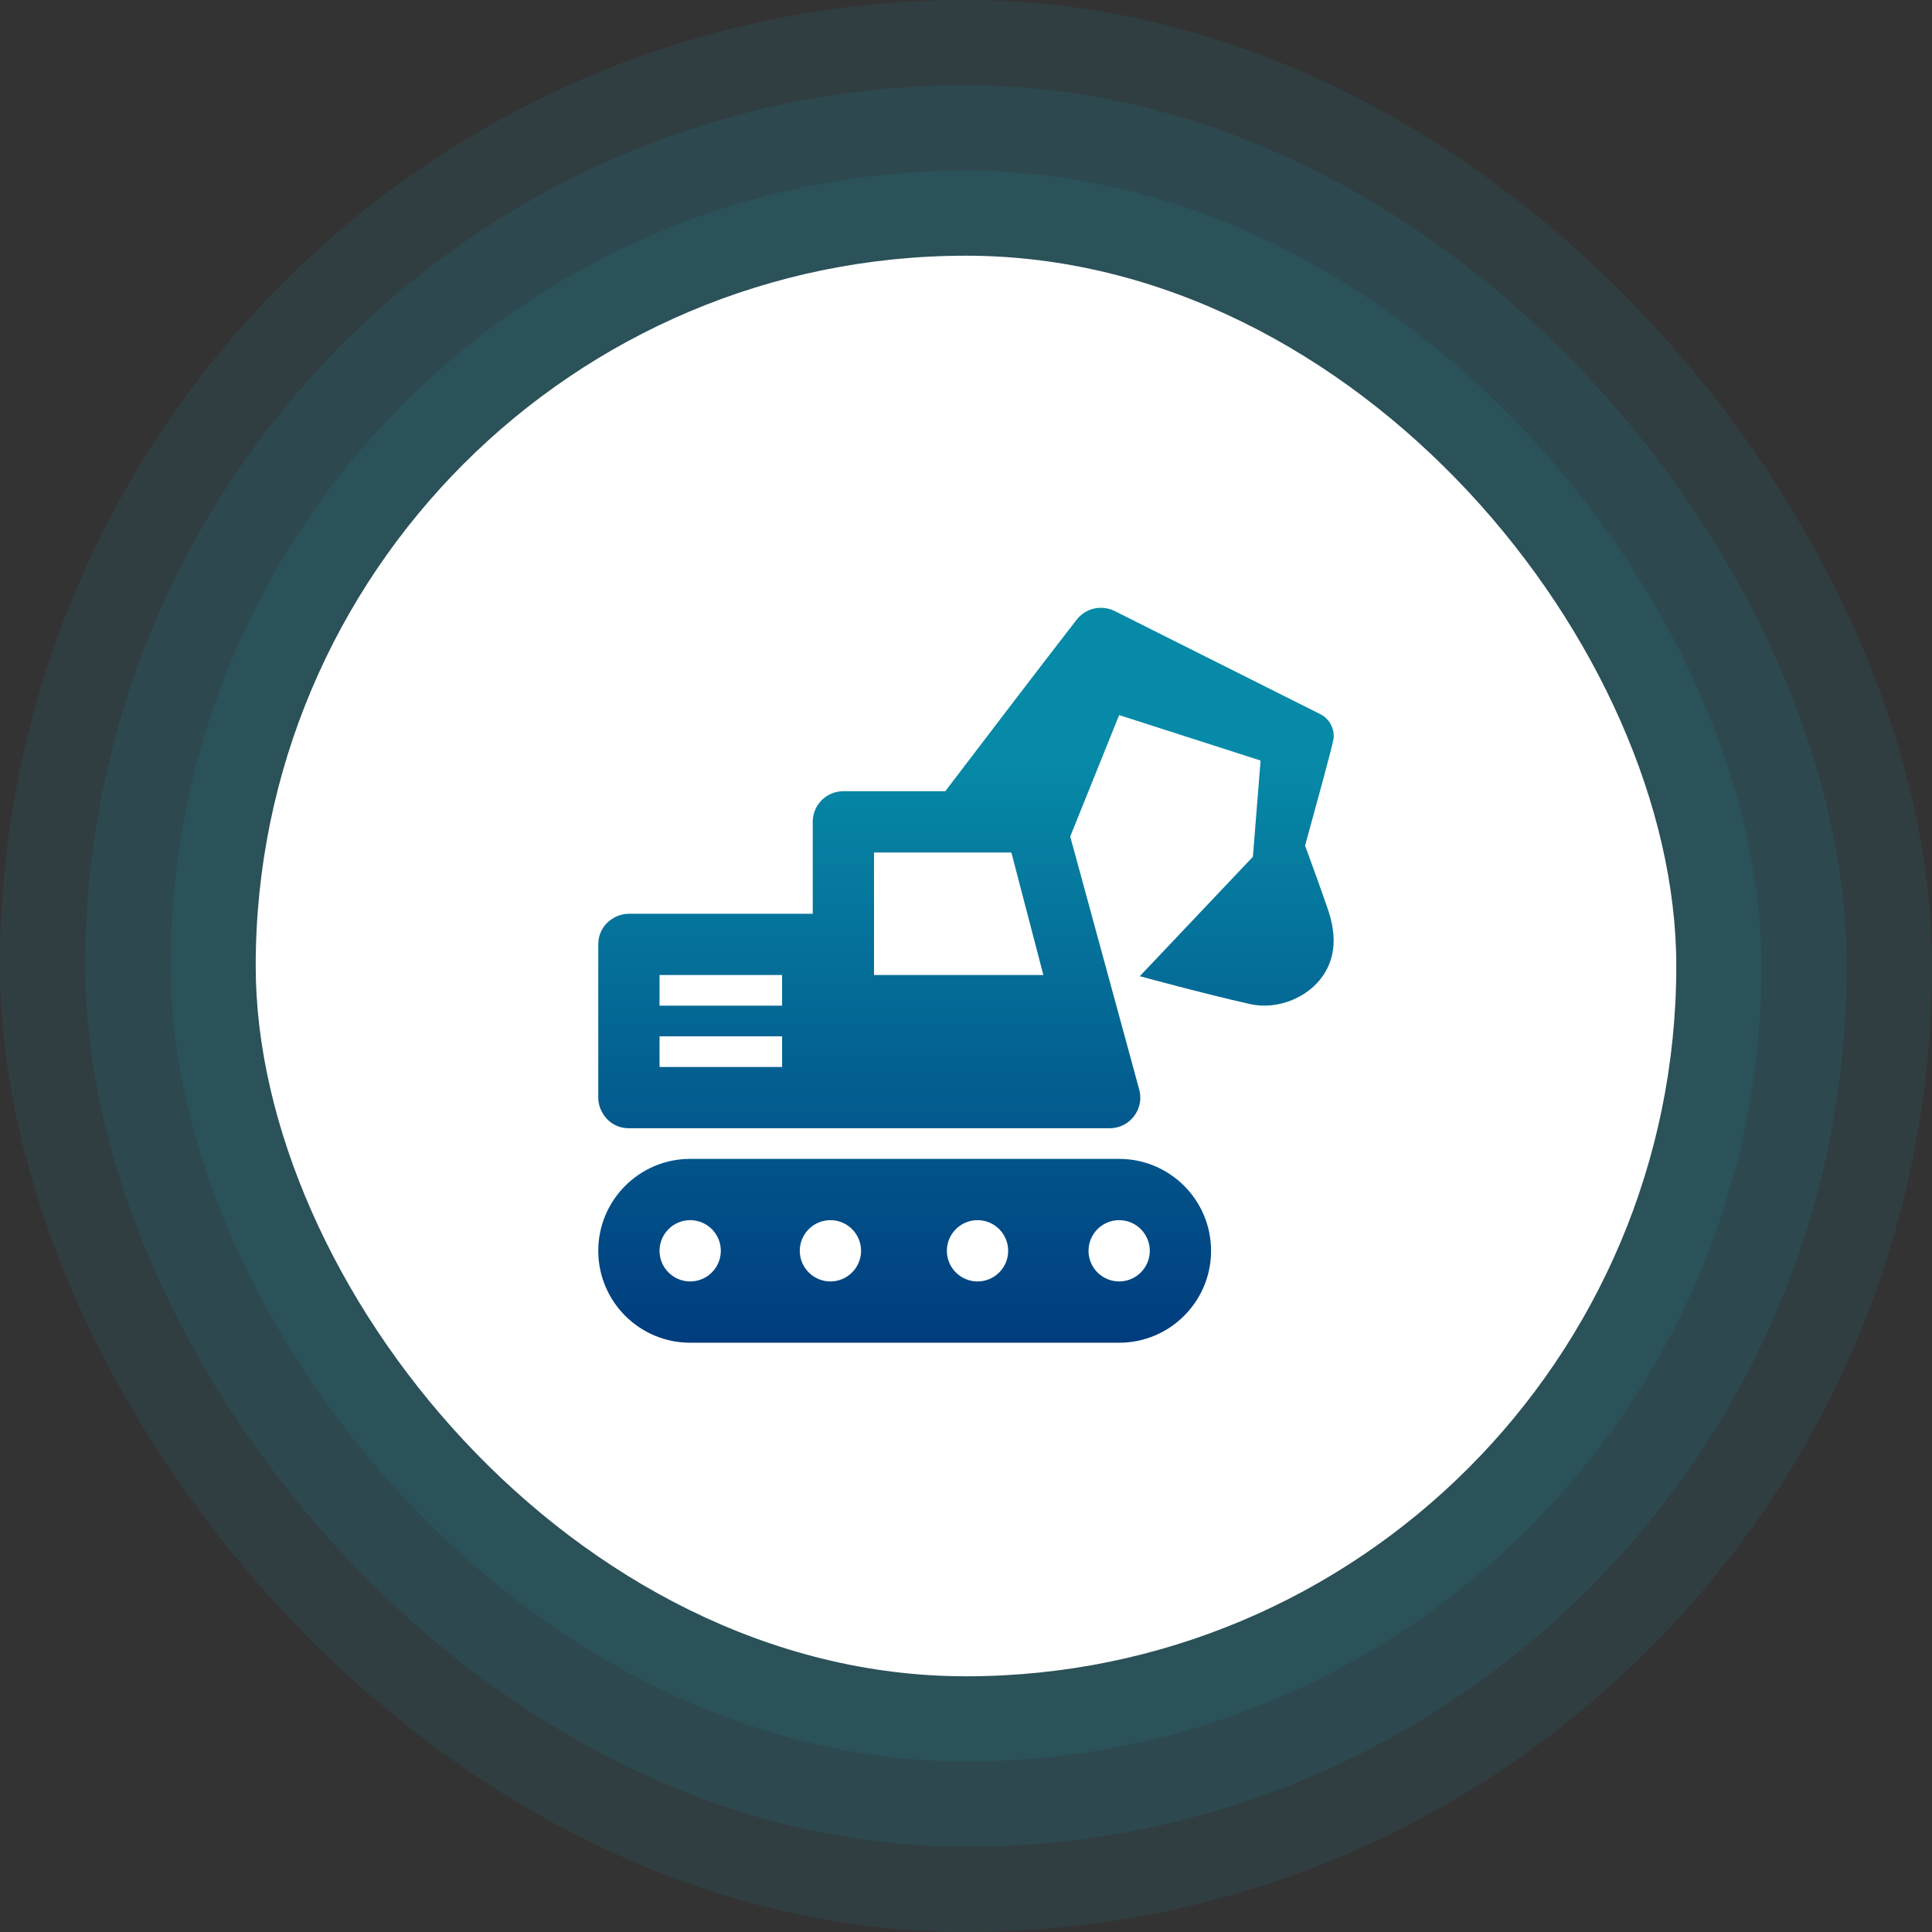
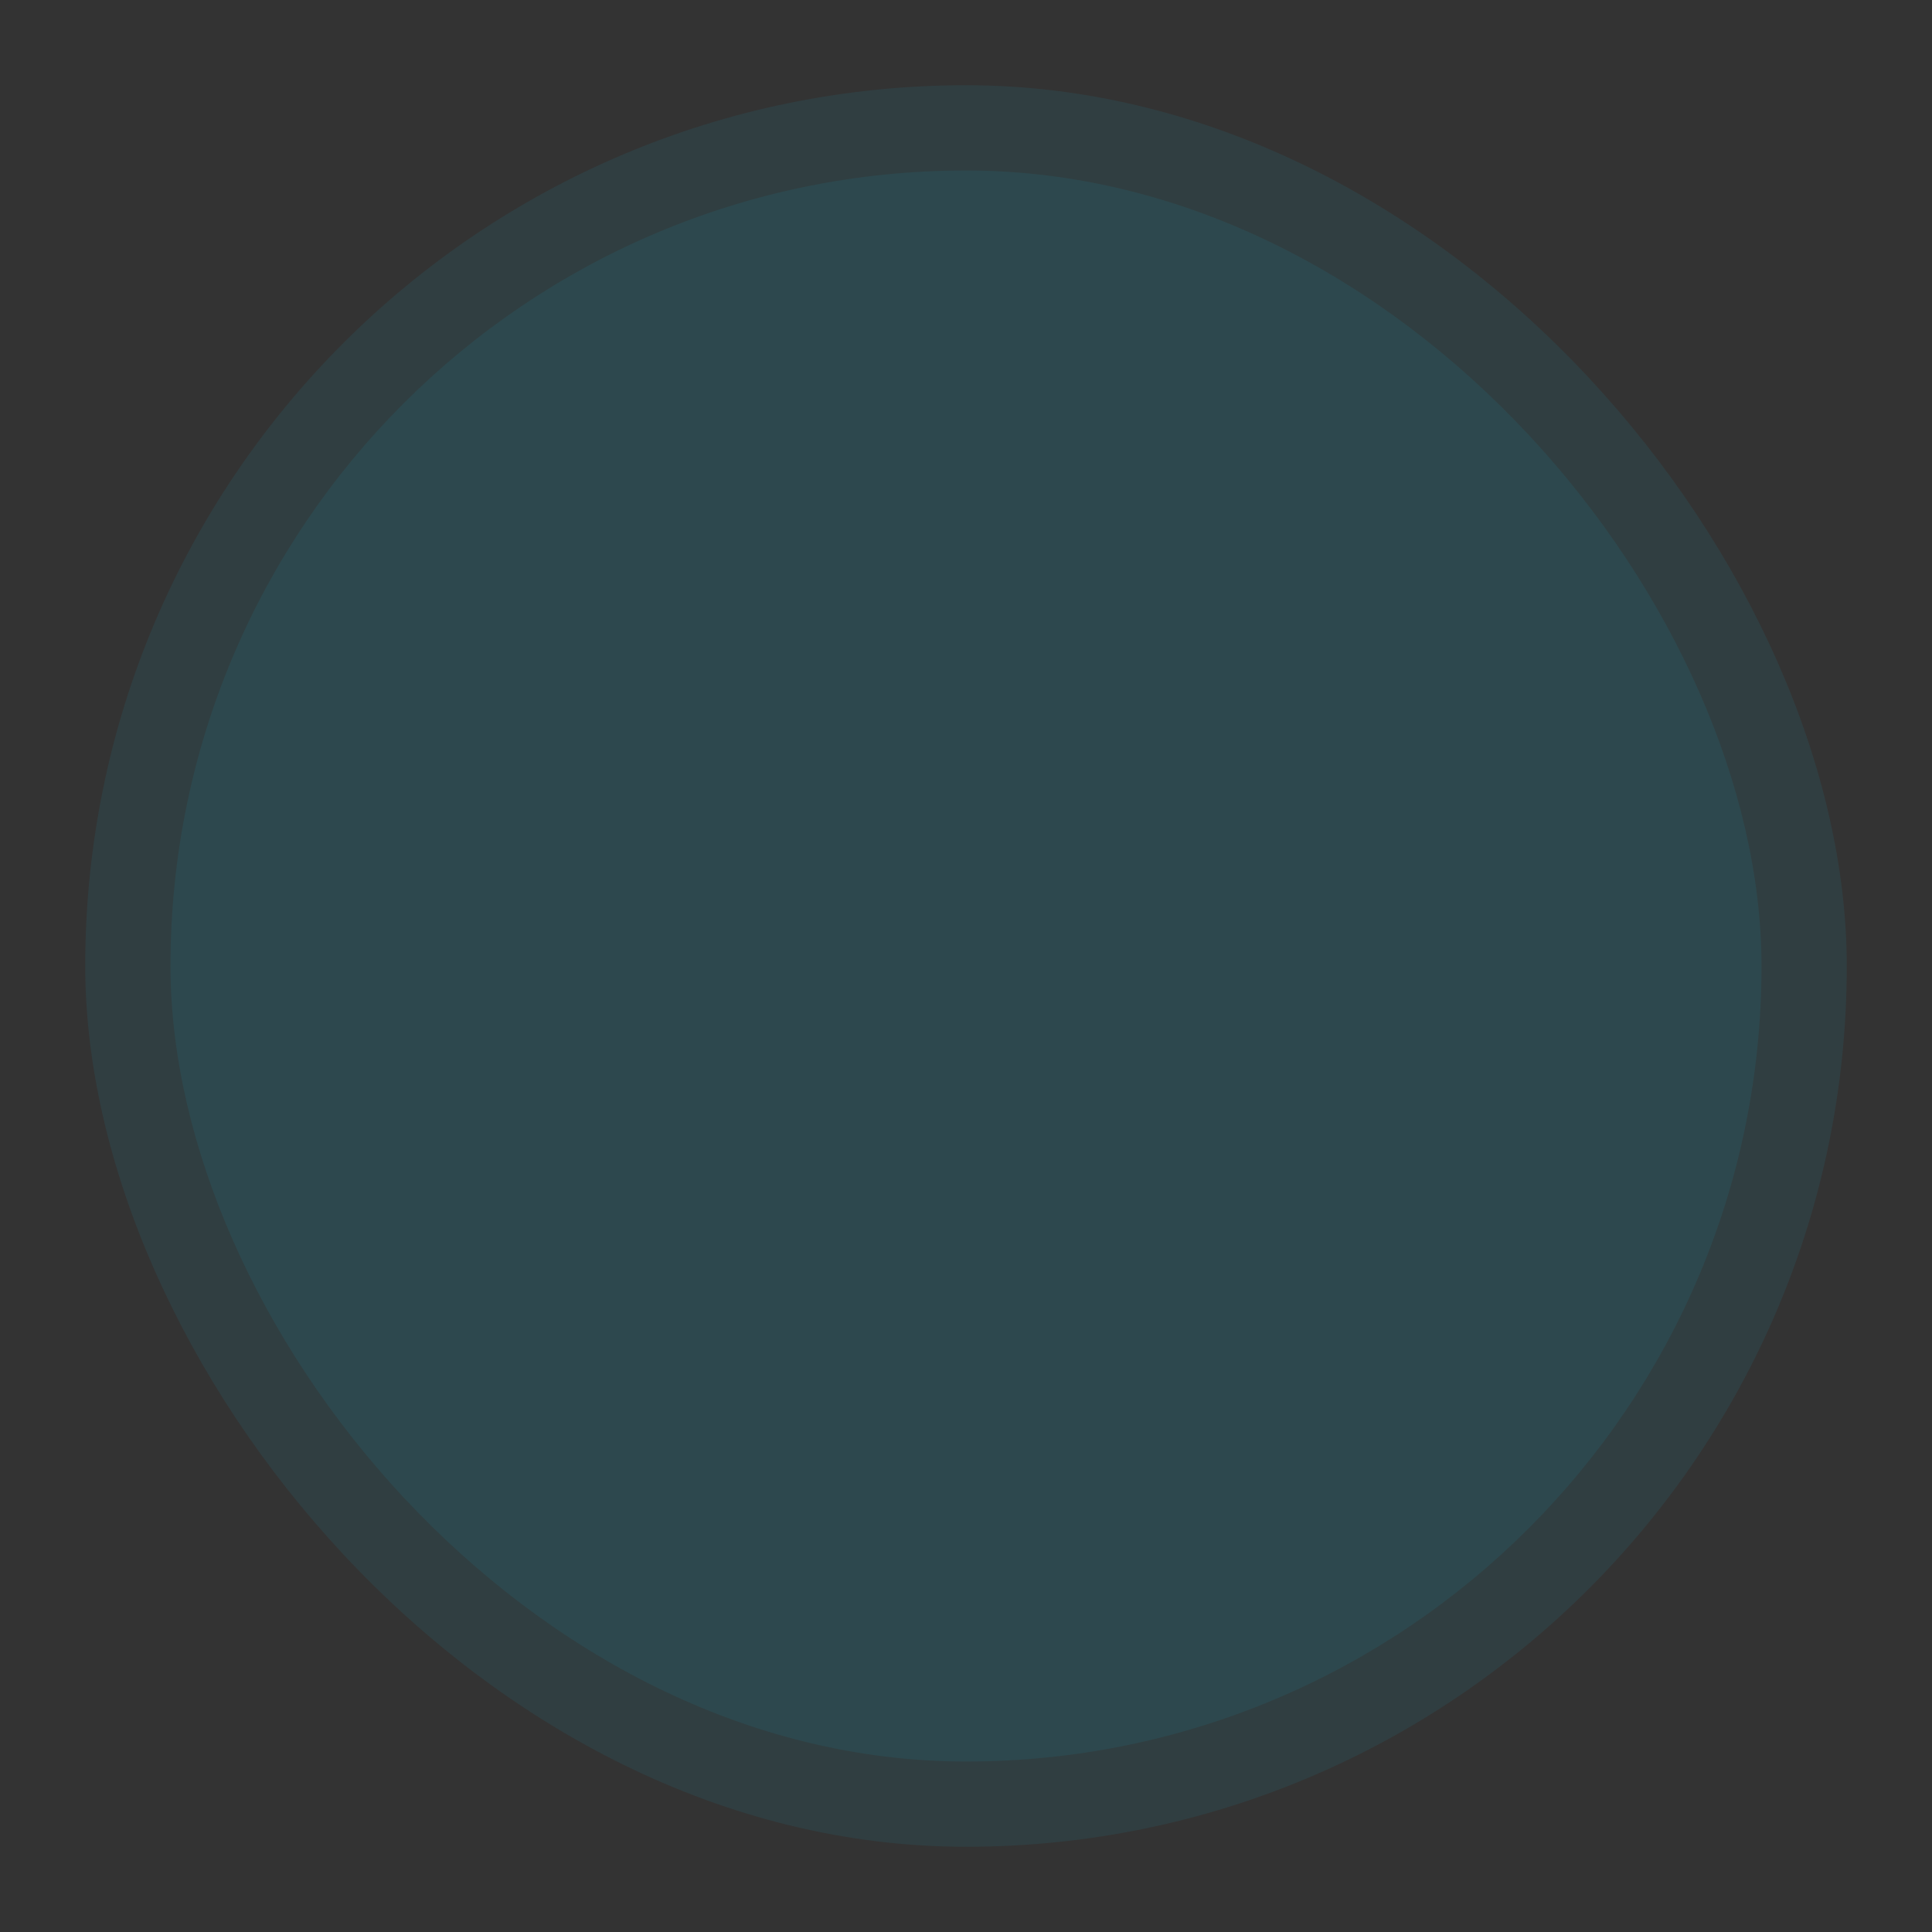
<svg xmlns="http://www.w3.org/2000/svg" width="136" height="136" viewBox="0 0 136 136" fill="none">
  <rect x="0" y="0" width="136" height="136" fill="#333333" stroke="none" />
-   <rect width="136" height="136" rx="68" fill="#1CA5C3" fill-opacity="0.1" />
  <rect x="6" y="6" width="124" height="124" rx="62" fill="#1CA5C3" fill-opacity="0.1" />
  <rect x="12" y="12" width="112" height="112" rx="56" fill="#1CA5C3" fill-opacity="0.1" />
-   <rect x="18" y="18" width="100" height="100" rx="50" fill="white" />
-   <path fill-rule="evenodd" clip-rule="evenodd" d="M78.781 94.519H48.584C45.012 94.519 42.114 91.618 42.114 88.048C42.114 84.492 44.991 81.601 48.541 81.578H78.781C82.353 81.578 85.251 84.479 85.251 88.048C85.251 91.618 82.353 94.519 78.781 94.519ZM78.781 85.891C77.59 85.891 76.624 86.858 76.624 88.048C76.624 89.239 77.59 90.205 78.781 90.205C79.971 90.205 80.938 89.239 80.938 88.048C80.938 86.858 79.971 85.891 78.781 85.891ZM58.456 85.891C57.264 85.891 56.299 86.858 56.299 88.048C56.299 89.239 57.264 90.205 58.456 90.205C59.645 90.205 60.613 89.239 60.613 88.048C60.613 86.858 59.645 85.891 58.456 85.891ZM48.584 85.891C47.394 85.891 46.427 86.858 46.427 88.048C46.427 89.239 47.394 90.205 48.584 90.205C49.775 90.205 50.741 89.239 50.741 88.048C50.741 86.858 49.775 85.891 48.584 85.891ZM68.812 85.891C67.621 85.891 66.653 86.858 66.653 88.048C66.653 89.239 67.621 90.205 68.812 90.205C70.002 90.205 70.969 89.239 70.969 88.048C70.969 86.858 70.002 85.891 68.812 85.891ZM78.114 79.421H44.27C42.931 79.421 42.114 78.293 42.114 77.264V66.479C42.114 65.14 43.242 64.322 44.27 64.322H57.212V57.852C57.212 56.659 58.176 55.695 59.369 55.695H66.543C67.903 53.909 73.466 46.606 75.793 43.616C76.214 43.075 76.848 42.784 77.495 42.784C77.823 42.784 78.151 42.857 78.459 43.01L92.932 50.268C93.527 50.564 93.885 51.167 93.885 51.81C93.885 52.032 94 51.787 91.869 59.526C92.358 60.852 92.975 62.56 93.476 64.014C93.732 64.767 93.879 65.511 93.879 66.225C93.879 69.475 90.568 71.261 87.995 70.681C84.665 69.928 80.234 68.718 80.234 68.718L88.196 60.311L88.737 53.538L78.781 50.337L75.336 58.885L80.194 76.697C80.567 78.062 79.542 79.421 78.114 79.421ZM46.427 75.107H55.055V72.95H46.427V75.107ZM46.427 70.793H55.055V68.636H46.427V70.793ZM71.193 60.009H61.526V68.636H73.447L71.193 60.009Z" fill="url(#paint0_linear_3346_12358)" />
  <defs>
    <linearGradient id="paint0_linear_3346_12358" x1="68" y1="42.784" x2="68" y2="94.519" gradientUnits="userSpaceOnUse">
      <stop offset="0.2" stop-color="#078AA7" />
      <stop offset="1" stop-color="#003C7E" />
    </linearGradient>
  </defs>
</svg>